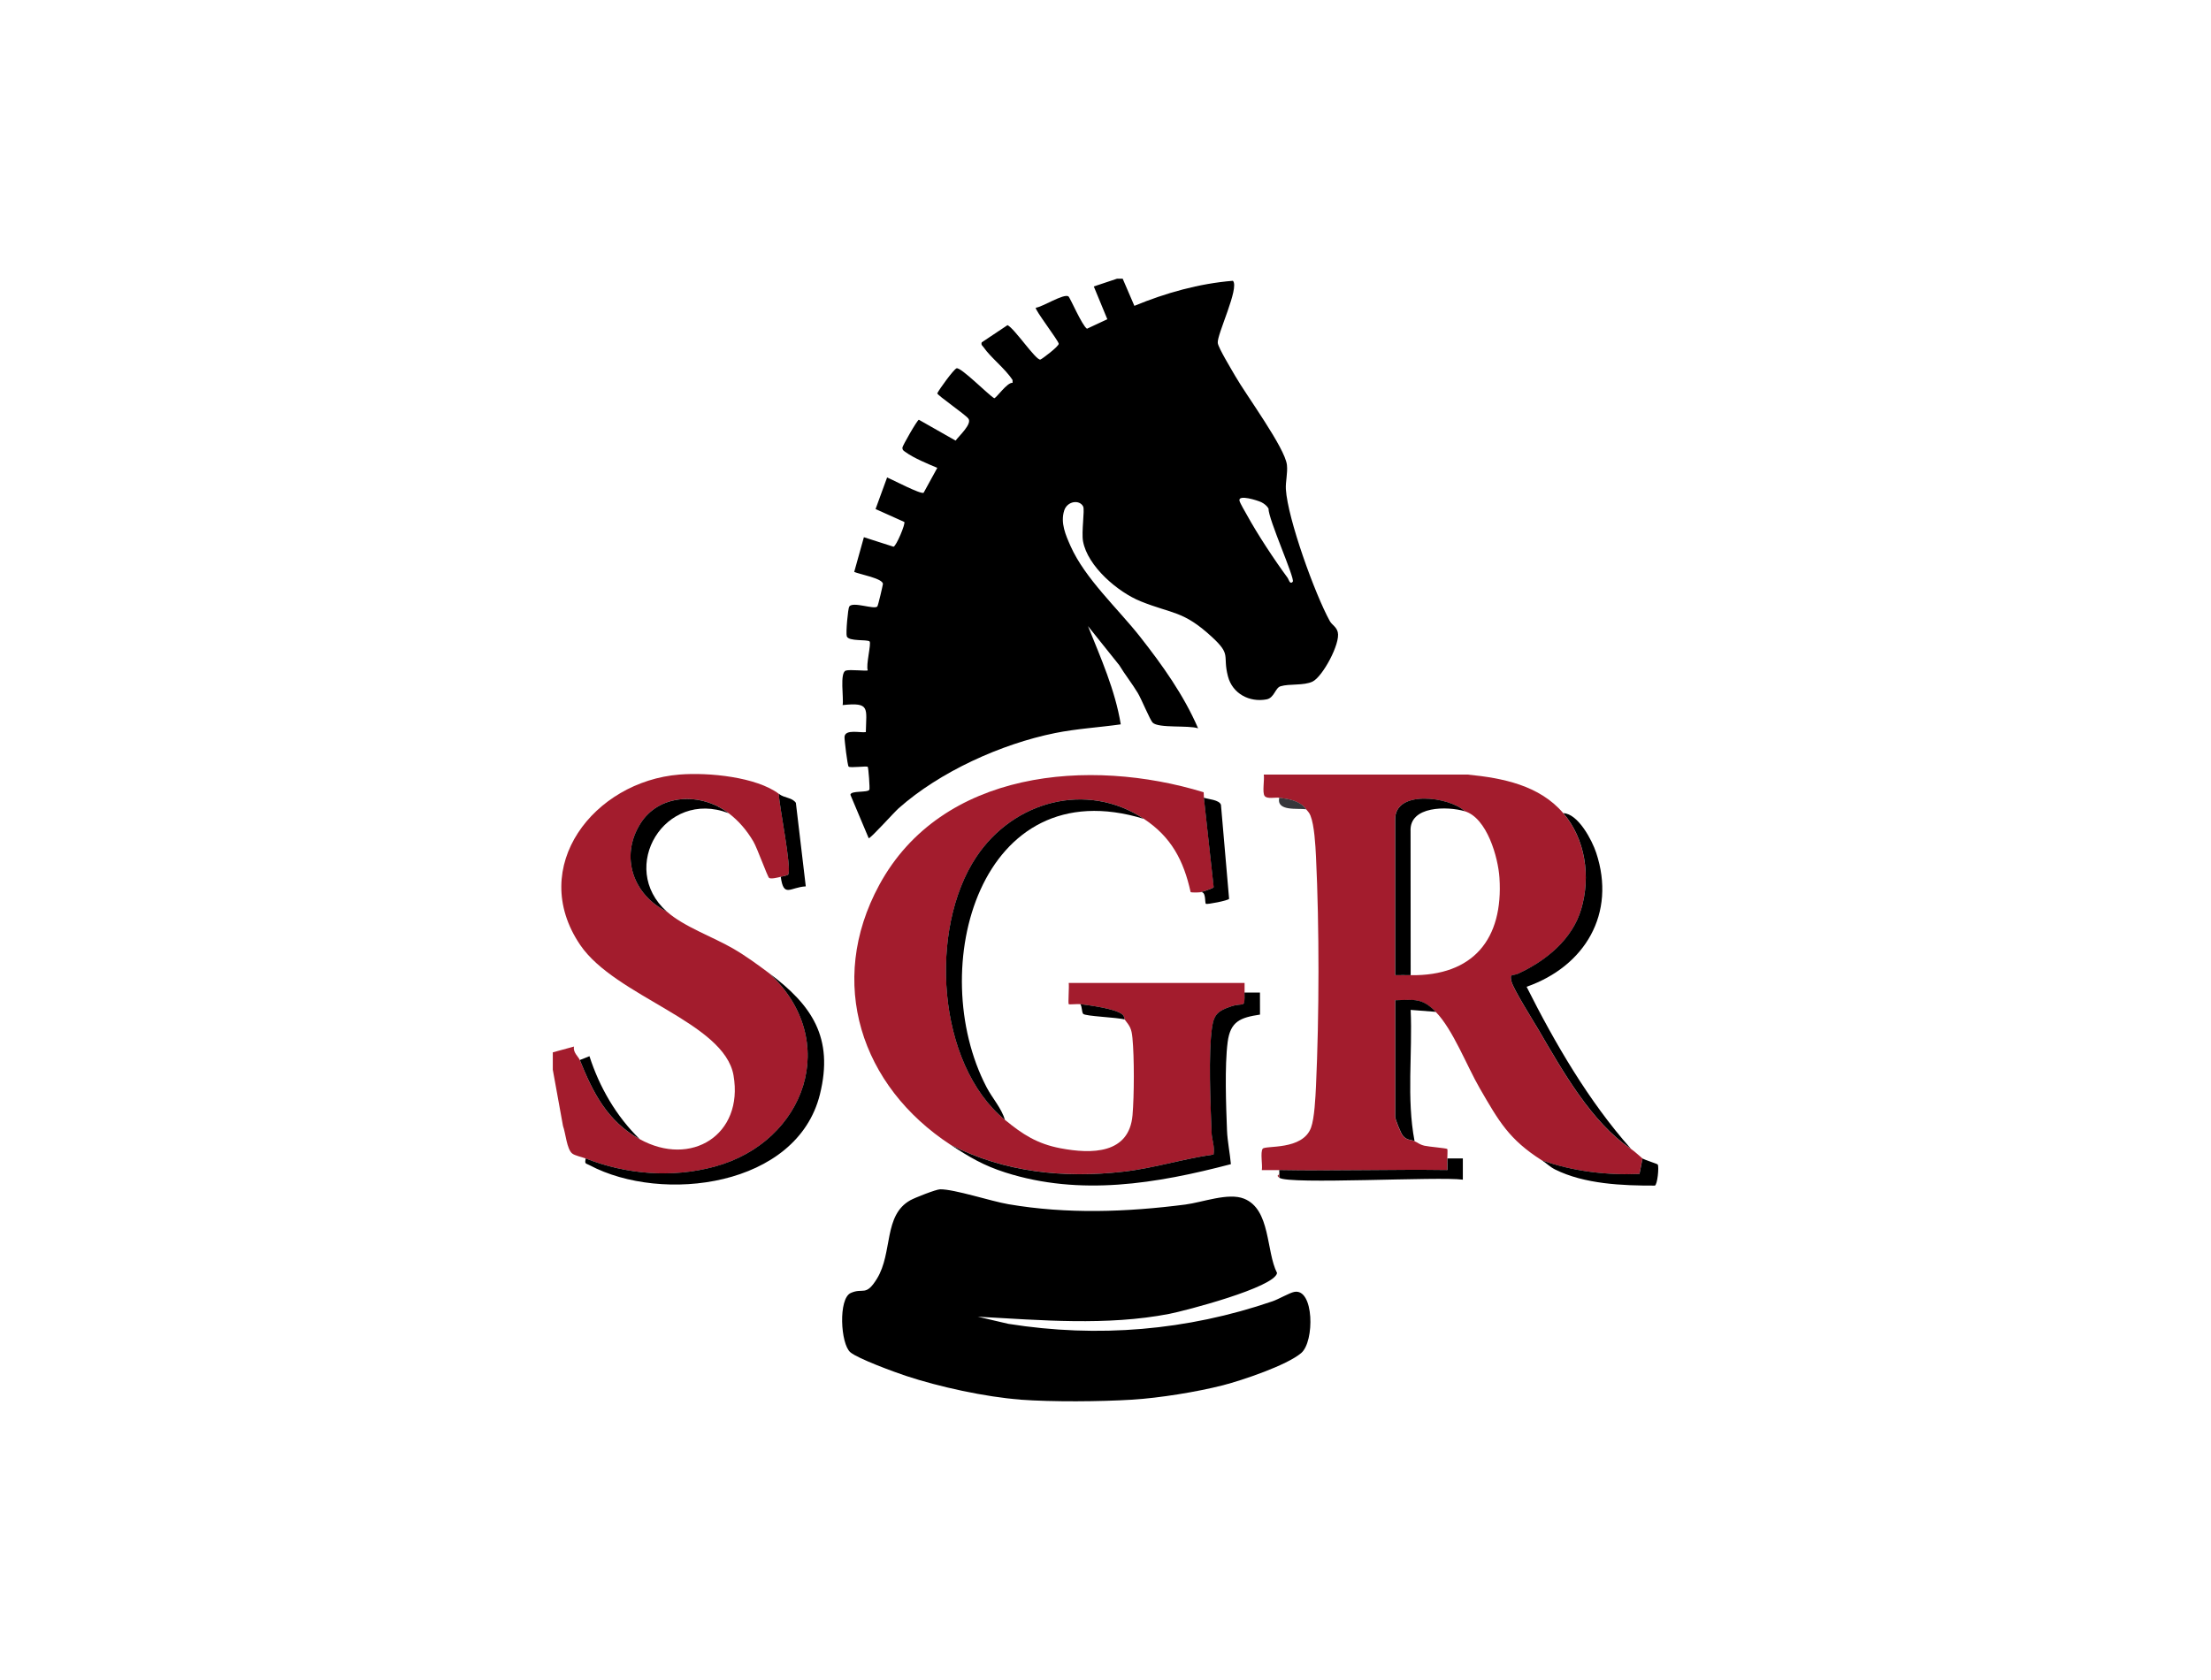
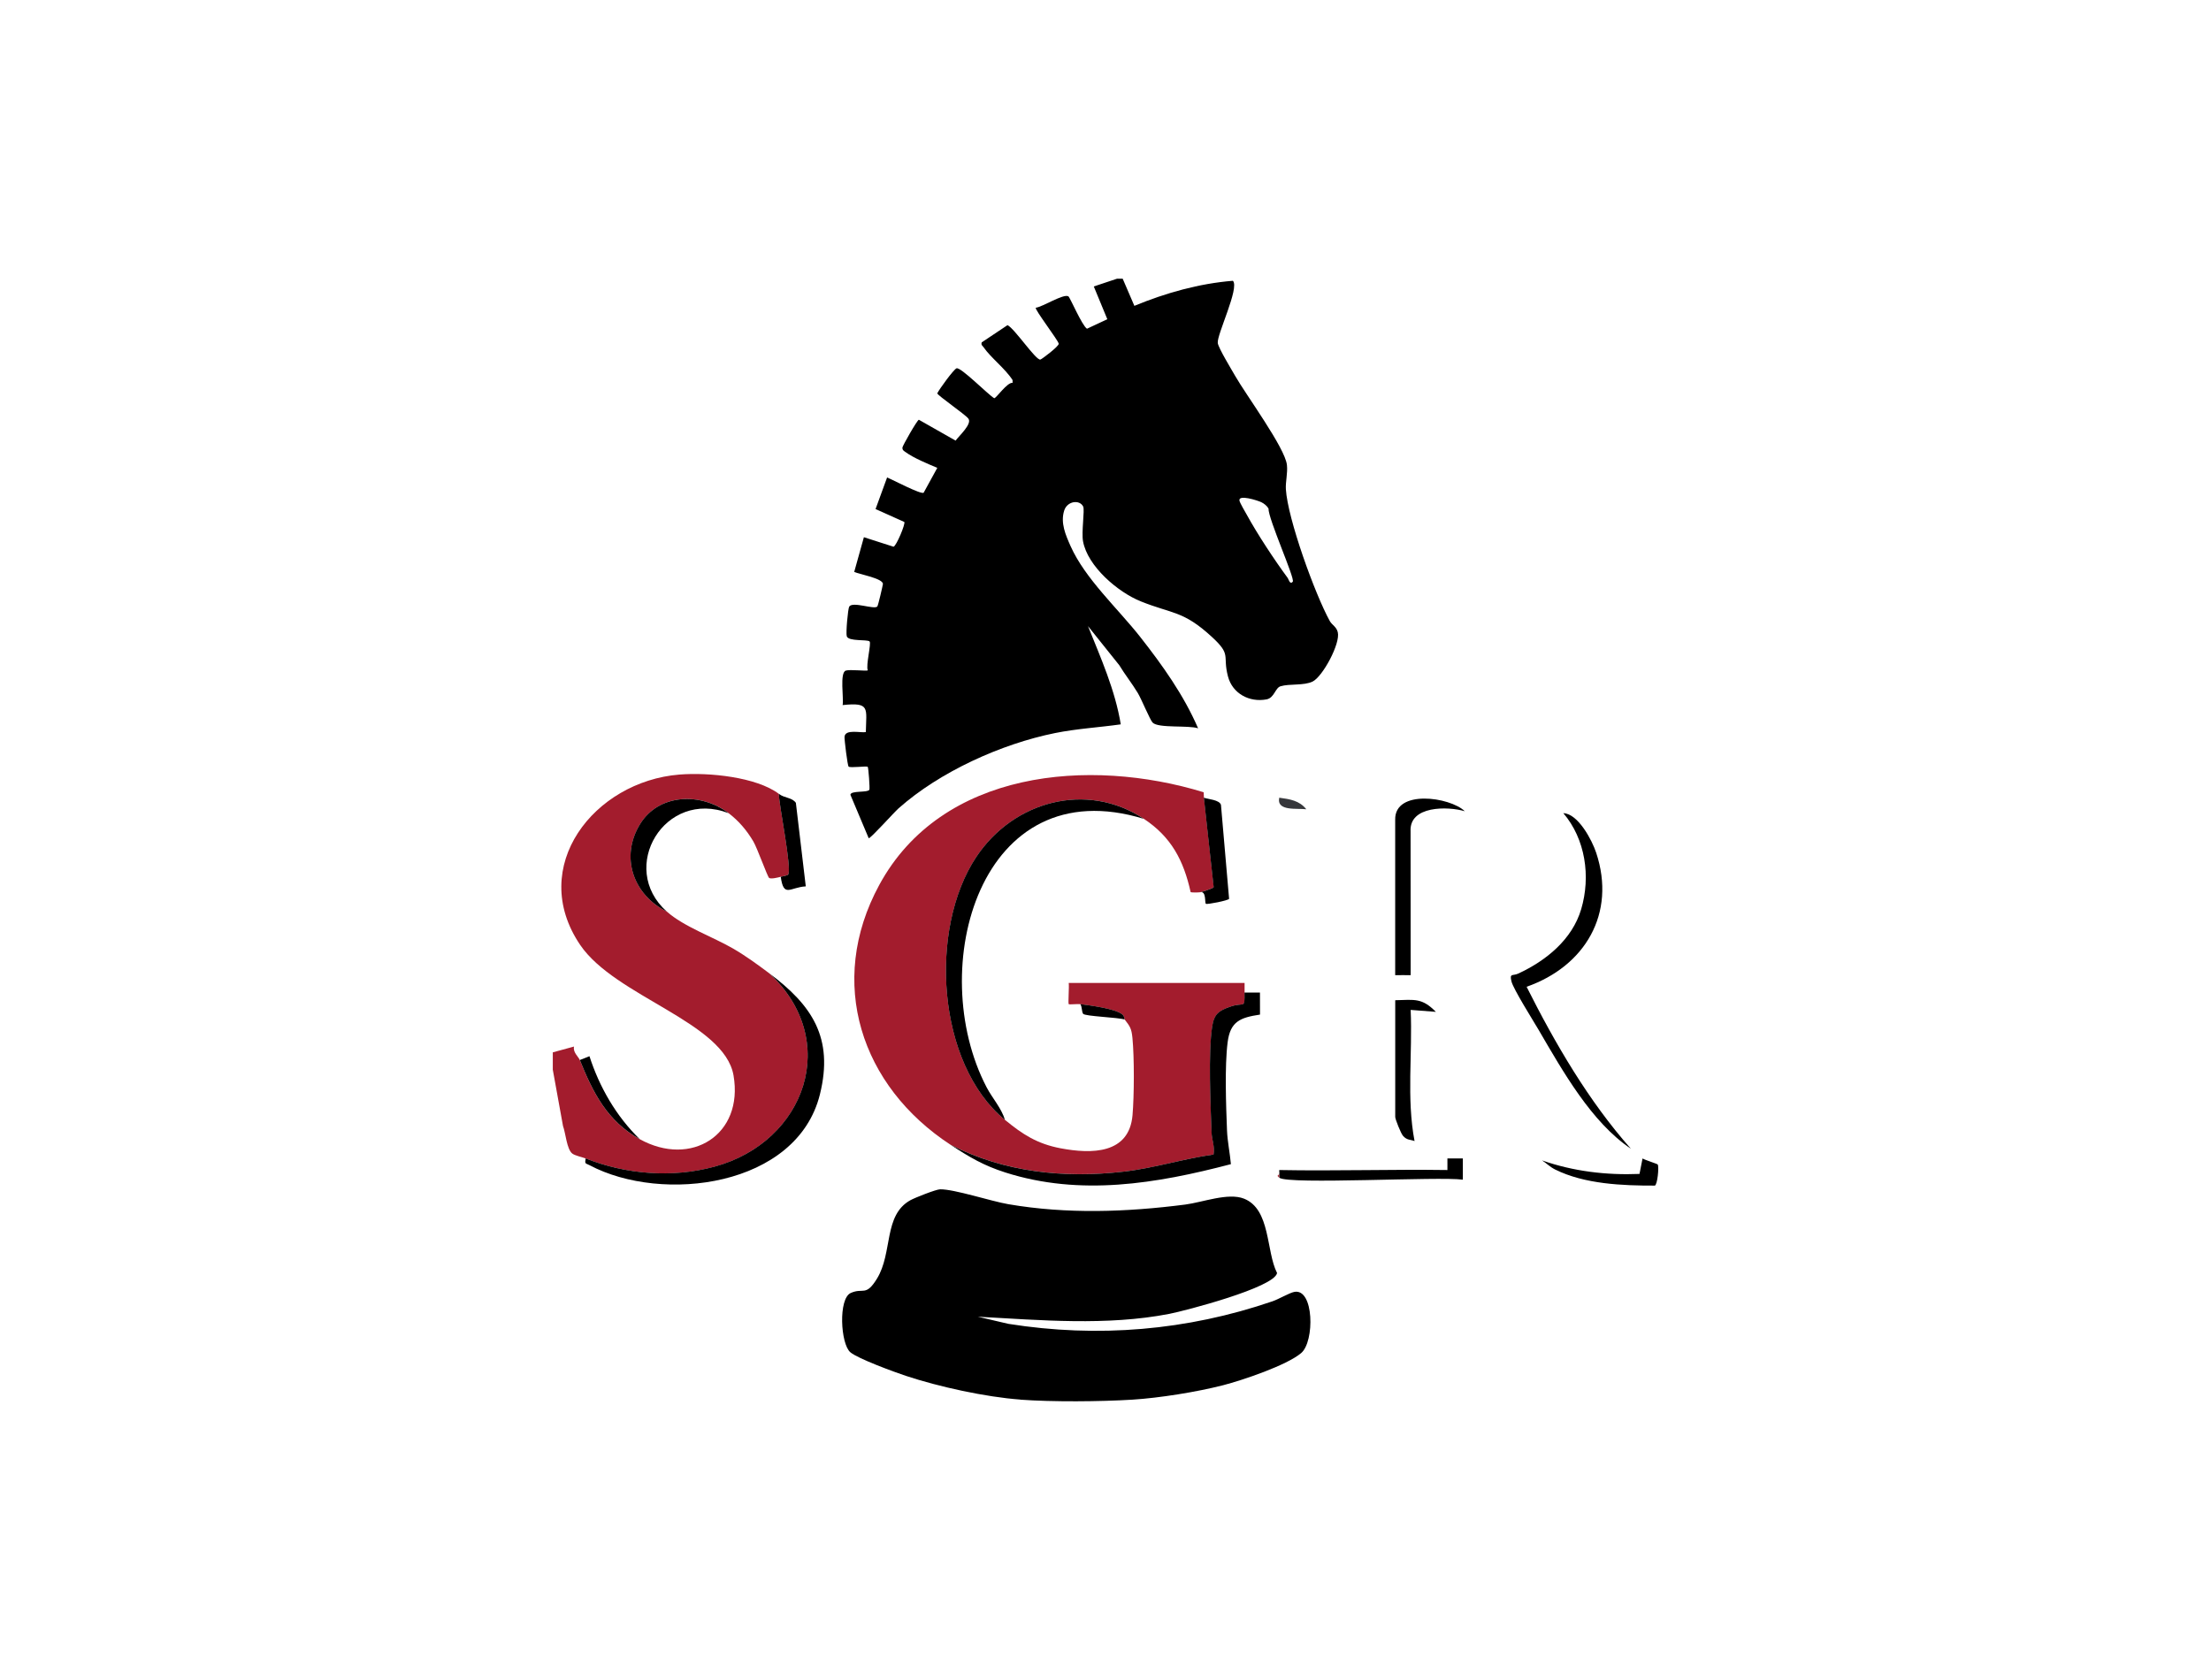
<svg xmlns="http://www.w3.org/2000/svg" id="Layer_1" data-name="Layer 1" viewBox="0 0 500 380">
  <defs>
    <style>
      .cls-1 {
        fill: #a31c2d;
      }

      .cls-2 {
        fill: #a82e3c;
      }

      .cls-3 {
        fill: #36373b;
      }
    </style>
  </defs>
  <path d="M253.9,63.07l2.63,6.11c7.07-2.92,14.61-5.05,22.28-5.67,1.56,1.55-3.67,12.23-3.42,14.08.16,1.16,3.13,6.02,3.93,7.43,2.46,4.31,11.3,16.3,11.71,20.15.2,1.89-.34,3.79-.24,5.48.41,6.71,6.57,23.71,9.92,29.8.5.92,1.51,1.29,1.82,2.55.63,2.55-3.43,10.07-5.71,11.17-2.02.96-5.21.44-7.24,1.06-1.21.37-1.4,2.62-3.15,2.96-3.88.74-7.73-1.31-8.74-5.21-1.27-4.88.9-4.76-3.69-8.97-6.46-5.92-8.81-5.09-16.03-7.99-5.15-2.07-12.01-7.9-13.05-13.58-.39-2.12.42-7.09.03-7.87-.81-1.62-3.62-1.26-4.3.94-.86,2.78.33,5.49,1.45,8.01,3.29,7.39,10.7,14.13,15.72,20.51,5.04,6.41,9.88,13.19,13.12,20.71-2.14-.75-8.94.04-10.28-1.29-.58-.58-2.57-5.4-3.35-6.69-1.29-2.15-2.89-4.14-4.19-6.29l-7.08-8.85c2.9,7.24,6.14,14.46,7.41,22.22-4.95.7-9.95.98-14.86,1.97-12.18,2.46-26.08,8.76-35.38,17.02-1.09.97-6.26,6.77-6.76,6.77l-4.14-9.83c.08-1.01,3.84-.42,4.29-1.14.14-.22-.2-4.99-.37-5.18-.22-.24-3.93.29-4.32-.05-.26-.22-.97-6.12-.93-6.72.12-1.84,3.62-.87,4.82-1.09.1-5.42,1.03-6.78-5.25-6.11.3-1.47-.71-7.33.72-7.8.96-.31,4.74.17,4.97-.06-.48-1.12.84-6.09.41-6.53-.49-.51-4.75.05-5.16-1.17-.24-.72.26-6.28.56-6.73.81-1.2,5.59.73,6.34,0,.19-.18,1.25-4.82,1.27-5.08.08-1.27-5.32-2.22-6.49-2.75l2.19-7.85,6.7,2.15c.65-.18,2.74-5.19,2.44-5.6l-6.5-2.92,2.61-7.15c1.19.49,7.65,3.9,8.26,3.46l3.09-5.63c-2.12-.89-5.35-2.22-7.16-3.55-.41-.3-.73-.41-.73-1.03,0-.37,3.36-6.27,3.72-6.3l8.31,4.72c.75-1.06,3.83-3.8,2.87-5-.8-1-6.89-5.17-7.02-5.69.52-1.04,3.67-5.36,4.35-5.66.91-.4,7.17,5.97,8.53,6.76.47,0,2.94-3.64,4.15-3.48v-.63c-1.65-2.58-4.93-5.06-6.56-7.43-.25-.37-.6-.46-.42-1.09l5.84-3.9c1.58.74,6.4,7.97,7.42,7.79.3-.05,4.25-3.03,4.16-3.59-.13-.8-5.49-7.75-5.19-8.14,1.5-.16,6.3-3.25,7.38-2.57.36.22,3.07,6.6,4.2,7.32l4.6-2.15-3.06-7.41,5.24-1.75h1.31ZM292.35,131.57c.55-.68-5.56-14.21-5.49-16.55-.31-.58-1.03-1.15-1.63-1.43-.87-.41-5.28-1.82-4.93-.33.15.62,1.25,2.44,1.65,3.17,2.44,4.45,6.25,10.22,9.27,14.32.16.21.49,1.61,1.12.82Z" />
  <path d="M230.74,316.57c-7.83-.57-18.39-2.88-25.87-5.36-2.56-.85-10.83-3.87-12.57-5.34-2.23-1.9-2.75-12.13.09-13.41s3.37.92,5.93-3.24c3.62-5.89,1.42-14.35,7.57-17.75.99-.55,5.79-2.45,6.71-2.46,3.24-.04,11.48,2.69,15.44,3.37,13.25,2.27,26.7,1.79,40,.08,3.93-.51,9.7-2.75,13.27-1.34,6.06,2.4,4.97,11.88,7.49,16.83-.62,3.28-20.8,8.54-24.4,9.24-14.13,2.73-28.99,1.42-43.27.64l6.9,1.61c20.25,3.22,40.42,1.52,59.74-5.1,1.4-.48,3.8-1.9,4.91-2.12,4.49-.89,4.65,11.23,1.57,13.83-3.26,2.77-13.29,6.15-17.63,7.27-6,1.54-14.46,2.89-20.54,3.27-7.26.45-18.13.53-25.34,0Z" />
  <path class="cls-1" d="M144.66,257.66c11.61,6.45,23.55-.96,21.22-14.42-2.09-12.05-26.74-17.79-34.68-29.51-11.99-17.7,3.17-36.98,22.43-38.53,6.7-.54,17.44.56,22.5,4.36.07,2.71,2.98,16.88,2.12,18.26-.13.2-1.29.39-1.68.5-.6.16-2.2.56-2.64.26-.37-.26-2.67-6.73-3.56-8.24-1.49-2.52-3.27-4.63-5.6-6.41-6.17-4.72-15.73-4.52-20.02,2.48-4.56,7.43-1.54,16.01,6.04,19.77,3.82,3.42,10.46,5.74,14.99,8.37,2.88,1.67,5.51,3.6,8.17,5.59,16.34,15.11,8.26,38.13-12.34,43.75-9.57,2.61-19.98,1.78-29.17-1.86-.81-.32-2.43-.63-3.04-1.12-1.24-.99-1.49-4.66-2.08-6.21l-2.31-12.74v-3.93l4.8-1.31c-.29,1.32,1,2.28,1.31,3.06,3,7.42,6.21,13.81,13.55,17.89Z" />
-   <path class="cls-1" d="M289.29,180.44c-.9-.12-2.77.35-3.31-.41-.57-.81.01-3.69-.19-4.83h46.1c7.94.78,16.25,2.42,21.63,8.73,5.01,5.87,6.23,14.35,4.06,21.72-2.03,6.88-7.94,11.68-14.25,14.59-1.26.58-1.99-.18-1.52,1.78.42,1.72,4.89,8.81,6.12,10.92,5.51,9.44,11.93,20.88,20.89,26.92.9.61,2.47,2.09,2.62,2.18l-.69,3.5c-7.48.31-14.97-.58-22.04-3.06-7.46-4.74-9.74-8.83-14.06-16.29-2.93-5.05-6.1-13.38-9.97-17.31-3.12-3.16-4.73-2.73-9.18-2.62v26.4c0,.54,1.28,3.71,1.74,4.25.91,1.07,1.73.83,2.63,1.21.74.31,1.06.73,2.25,1.03.89.22,4.98.55,5.16.74.14.15,0,1.65.02,2.16.03.87-.02,1.75,0,2.62-12.66-.19-25.36.24-38.02,0-1.31-.03-2.63.02-3.93,0,.2-1.15-.38-4.01.19-4.83s9.03.43,10.94-4.78c.78-2.11,1-6.89,1.12-9.36.73-15.98.77-35.99,0-51.96-.12-2.52-.37-7.06-1.24-9.24-.26-.66-.57-.93-.96-1.43-1.56-1.98-3.72-2.29-6.12-2.62ZM331.24,183.49c-3.39-3.25-15.9-4.99-15.75,1.95v35.14c1.18.01,2.35-.02,3.51,0,14.13.21,21-8.14,20.09-22.03-.3-4.65-2.83-13.56-7.86-15.06Z" />
  <path class="cls-1" d="M215.01,258.97c-20.34-13.27-28.11-36.8-16.18-58.79,14.11-26.02,47.5-28.9,73.37-20.98l.06,1.24,2.22,20.23c-.05.24-2.69,1.09-3.09,1.15s-1.98.09-2.14-.04c-1.59-7.17-4.38-12.46-10.53-16.54-13-8.62-29.55-4.02-37.93,8.59-10.82,16.28-8.98,46.77,6.47,59.47,4.02,3.31,7.29,5.42,12.57,6.43,7.03,1.33,15.52,1.33,16.28-7.5.38-4.42.41-13.08-.02-17.46-.21-2.16-.56-2.61-1.74-4.15-.17-.22.03-.76-.68-1.26-1.73-1.24-7.08-1.92-9.37-2.23-.58-.08-2.49.13-2.62,0-.17-.17.13-4.02,0-4.8h39.77c.01.73-.01,1.46,0,2.18.07,3.85-.03,2.09-3.16,3.17-2.64.92-3.72,1.65-4.16,4.57-.89,5.96-.36,17.52-.13,23.9.06,1.61.79,3.27.45,4.99-6.84.96-13.48,3.1-20.37,3.88-13.5,1.52-26.87.16-39.05-6.05Z" />
  <path d="M258.71,185.23c-37.17-11.43-49.56,33.89-35.62,60.66,1.3,2.5,3.41,4.79,4.16,7.41-15.45-12.71-17.29-43.2-6.47-59.47,8.38-12.61,24.93-17.21,37.93-8.59Z" />
  <path d="M281.43,224.5h3.5s.01,4.99.01,4.99c-4.42.67-6.72,1.51-7.32,6.26-.69,5.4-.36,14.33-.14,19.97.09,2.37.67,5.2.88,7.6-16.81,4.41-34.05,7.3-51.02,1.88-4.92-1.57-8.1-3.46-12.33-6.23,12.18,6.21,25.55,7.58,39.05,6.05,6.88-.78,13.53-2.92,20.37-3.88.33-1.72-.39-3.38-.45-4.99-.23-6.39-.76-17.95.13-23.9.44-2.92,1.52-3.66,4.16-4.57,3.13-1.09,3.22.68,3.16-3.17Z" />
  <path d="M173.94,220.14c9.67,7.2,14.65,14.59,11.48,27.39-5.18,20.93-35.65,24.77-52.13,16.01-.88-.47-1.07-.17-.86-1.52,9.19,3.64,19.6,4.47,29.17,1.86,20.6-5.61,28.68-28.63,12.34-43.75Z" />
  <path d="M353.53,183.93c3.34.1,6.49,6.1,7.43,8.94,4.58,13.77-2.53,25.69-15.73,30.33,6.41,12.77,14.05,25.9,23.59,36.64-8.96-6.04-15.37-17.48-20.89-26.92-1.23-2.1-5.7-9.2-6.12-10.92-.48-1.95.26-1.2,1.52-1.78,6.3-2.91,12.22-7.71,14.25-14.59,2.18-7.37.96-15.85-4.06-21.72Z" />
  <path d="M324.69,228.87l-5.68-.44c.44,9.82-.96,20.05.88,29.67-.9-.37-1.72-.14-2.63-1.21-.46-.54-1.74-3.71-1.74-4.25v-26.4c4.45-.11,6.05-.55,9.18,2.62Z" />
  <path d="M164.76,183.93c-14.41-5.54-25.1,12.32-13.98,22.25-7.58-3.77-10.6-12.34-6.04-19.77,4.29-6.99,13.85-7.19,20.02-2.48Z" />
  <path d="M327.31,262.03h3.5s0,4.8,0,4.8c-5.23-.76-39.49,1.17-41.51-.44v-.87c.06-.24-.04-.6,0-.87,12.66.24,25.36-.18,38.02,0-.02-.87.03-1.75,0-2.62Z" />
  <path d="M272.25,180.44c1.03.35,3.49.47,3.86,1.6l1.84,21.26c-.1.37-5.01,1.34-5.25,1.13-.32-.29.15-3-1.33-2.6.4-.06,3.05-.91,3.09-1.15l-2.22-20.23Z" />
  <path d="M176.12,179.56c1.37,1.03,2.95.77,3.86,2.03l2.24,18.9c-3.54.18-4.99,2.68-5.66-2.17.4-.11,1.56-.29,1.68-.5.86-1.39-2.05-15.55-2.12-18.26Z" />
  <path d="M371.44,262.03c.59.37,3.34,1.21,3.44,1.37.34.52-.07,4.61-.65,4.77-7.31.02-15.9-.33-22.55-3.64-1.17-.58-1.97-1.43-2.96-2.06,7.07,2.48,14.55,3.37,22.04,3.06l.69-3.5Z" />
  <path d="M131.12,239.77l2.18-.87c2.27,7.03,6.07,13.61,11.37,18.76-7.34-4.08-10.55-10.47-13.55-17.89Z" />
  <path d="M254.34,230.61c-1.5-.5-8.98-.72-9.4-1.3-.34-.47-.22-1.62-.64-2.19,2.29.31,7.64.99,9.37,2.23.71.51.52,1.05.68,1.26Z" />
  <path class="cls-3" d="M295.41,183.05c-2.01-.28-6.79.53-6.12-2.62,2.4.33,4.56.64,6.12,2.62Z" />
  <path class="cls-2" d="M289.29,266.39c-.77-.61-.09-.51,0-.87v.87Z" />
  <path d="M331.24,183.49c-3.83-1.14-12.58-1.28-12.25,4.56l.02,32.52c-1.16-.02-2.34.01-3.5,0v-35.14c-.17-6.94,12.34-5.2,15.73-1.95Z" />
</svg>